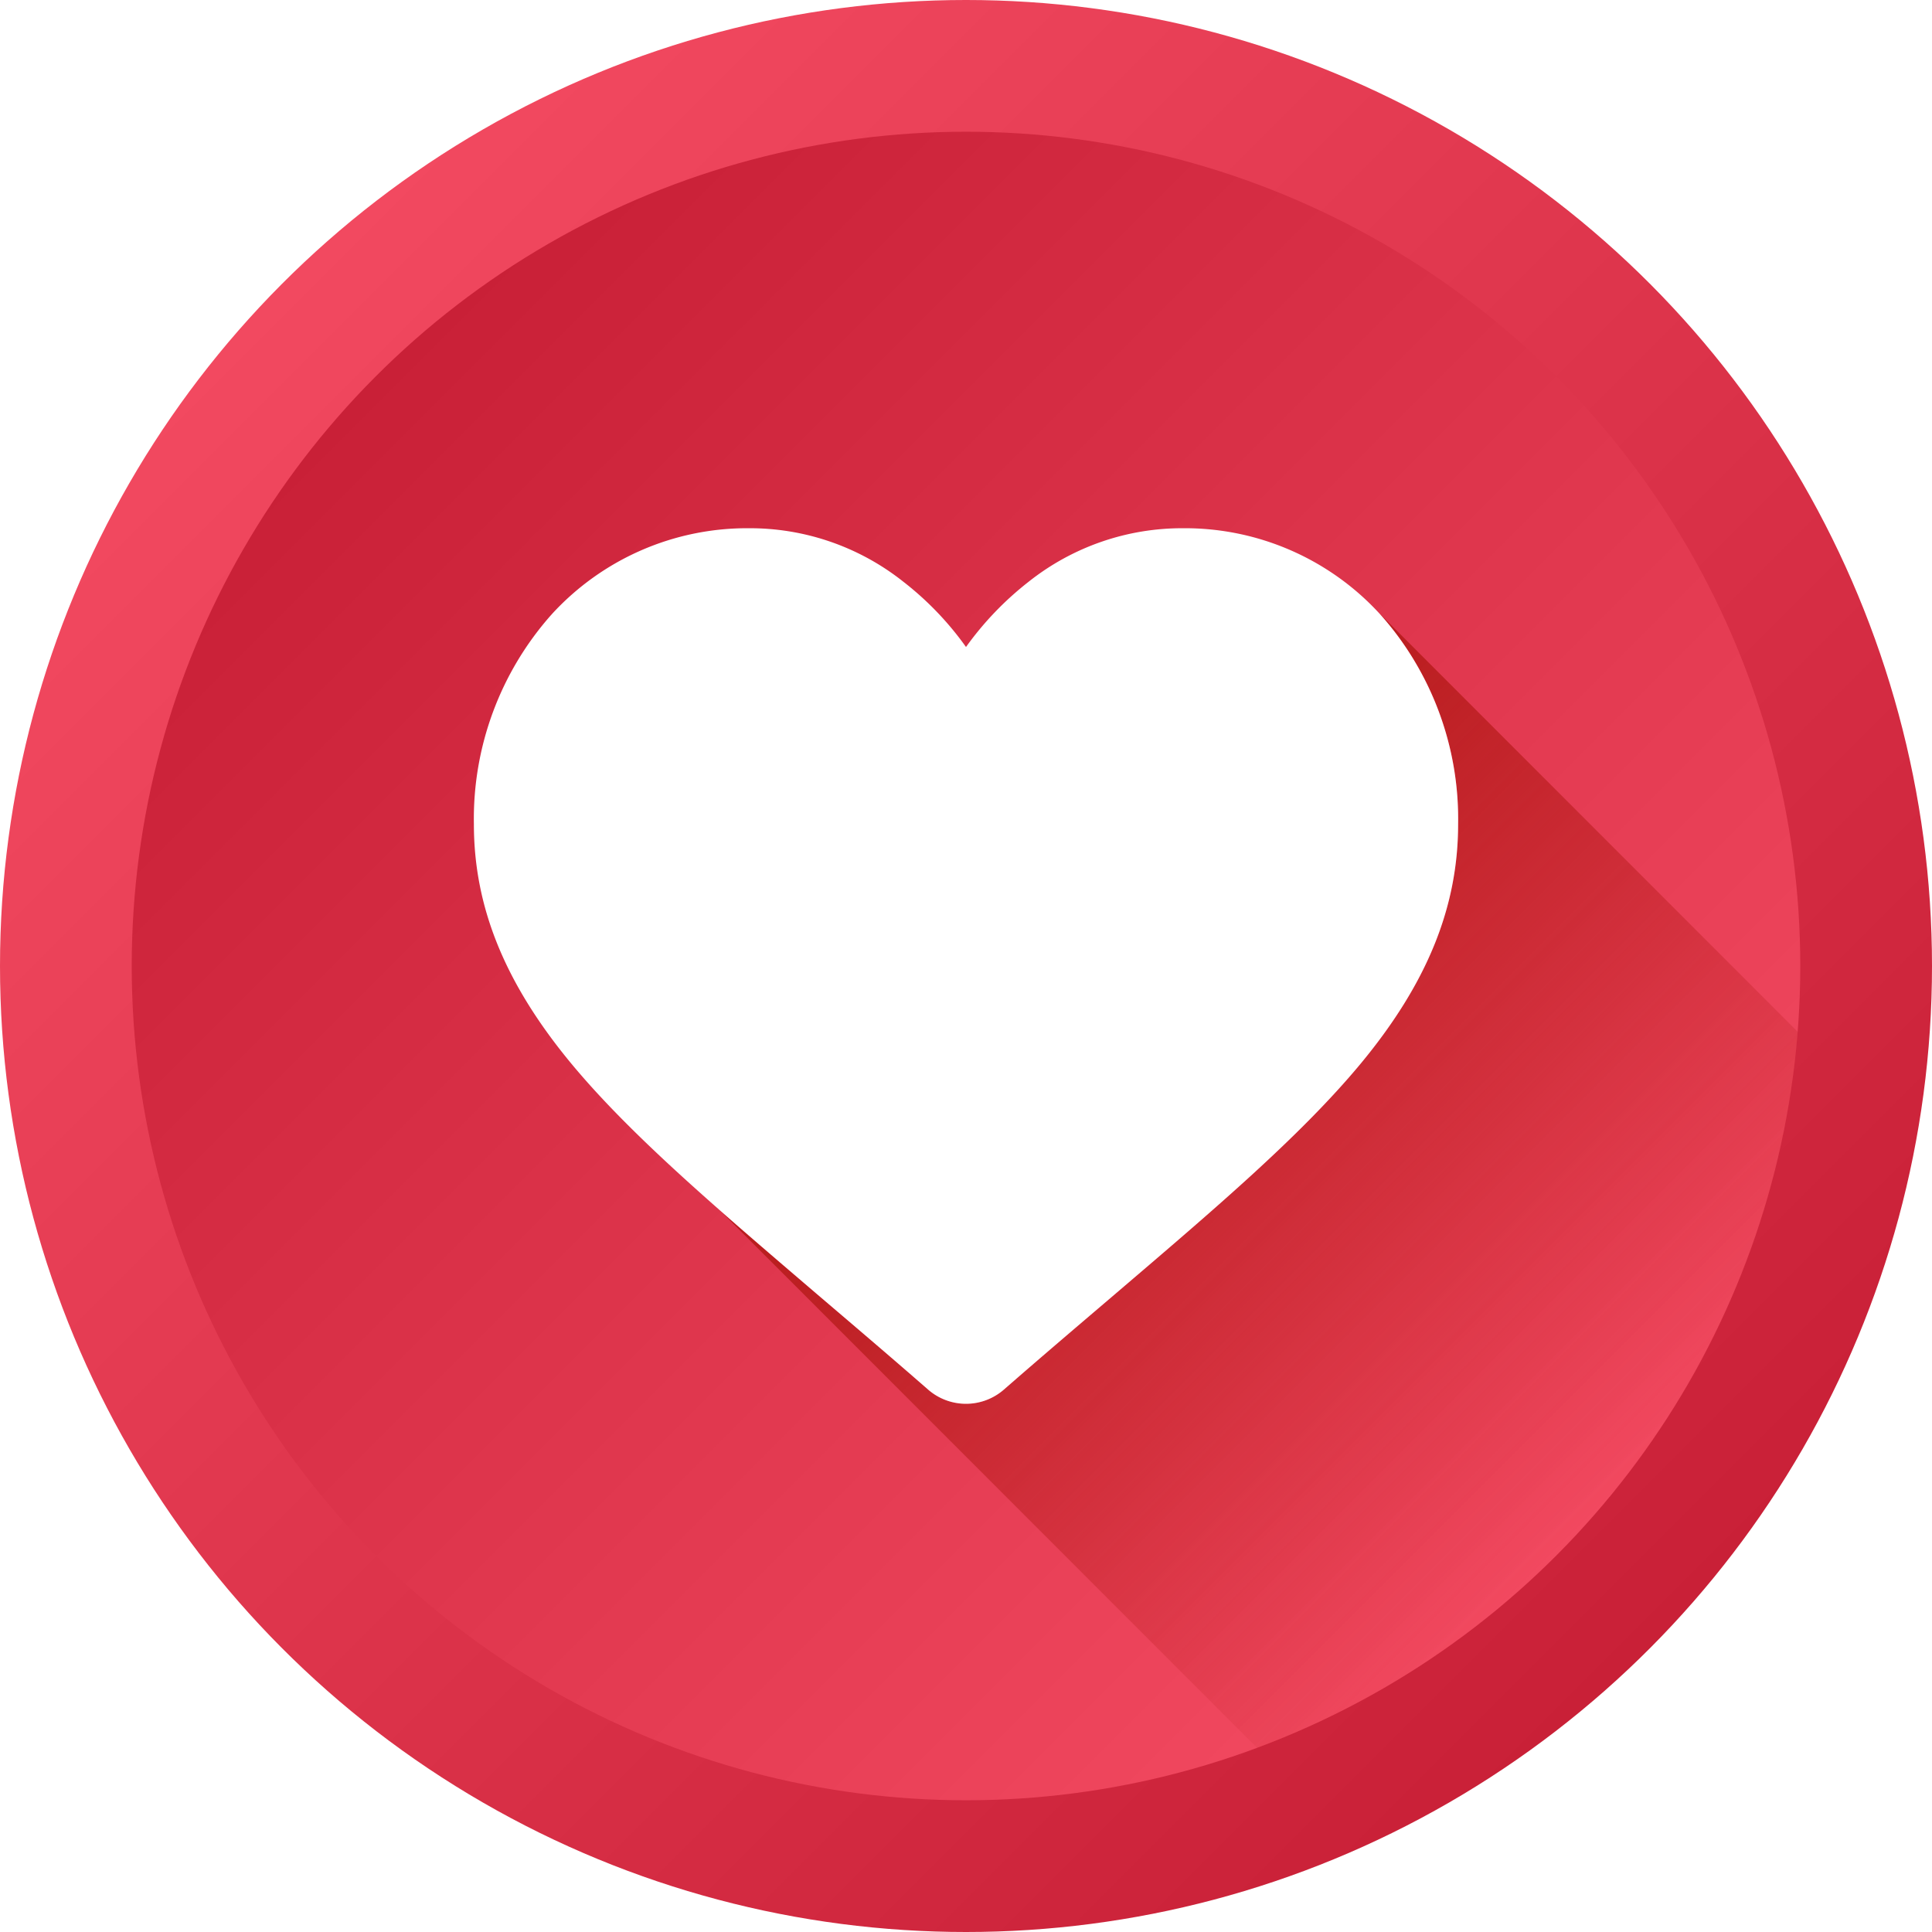
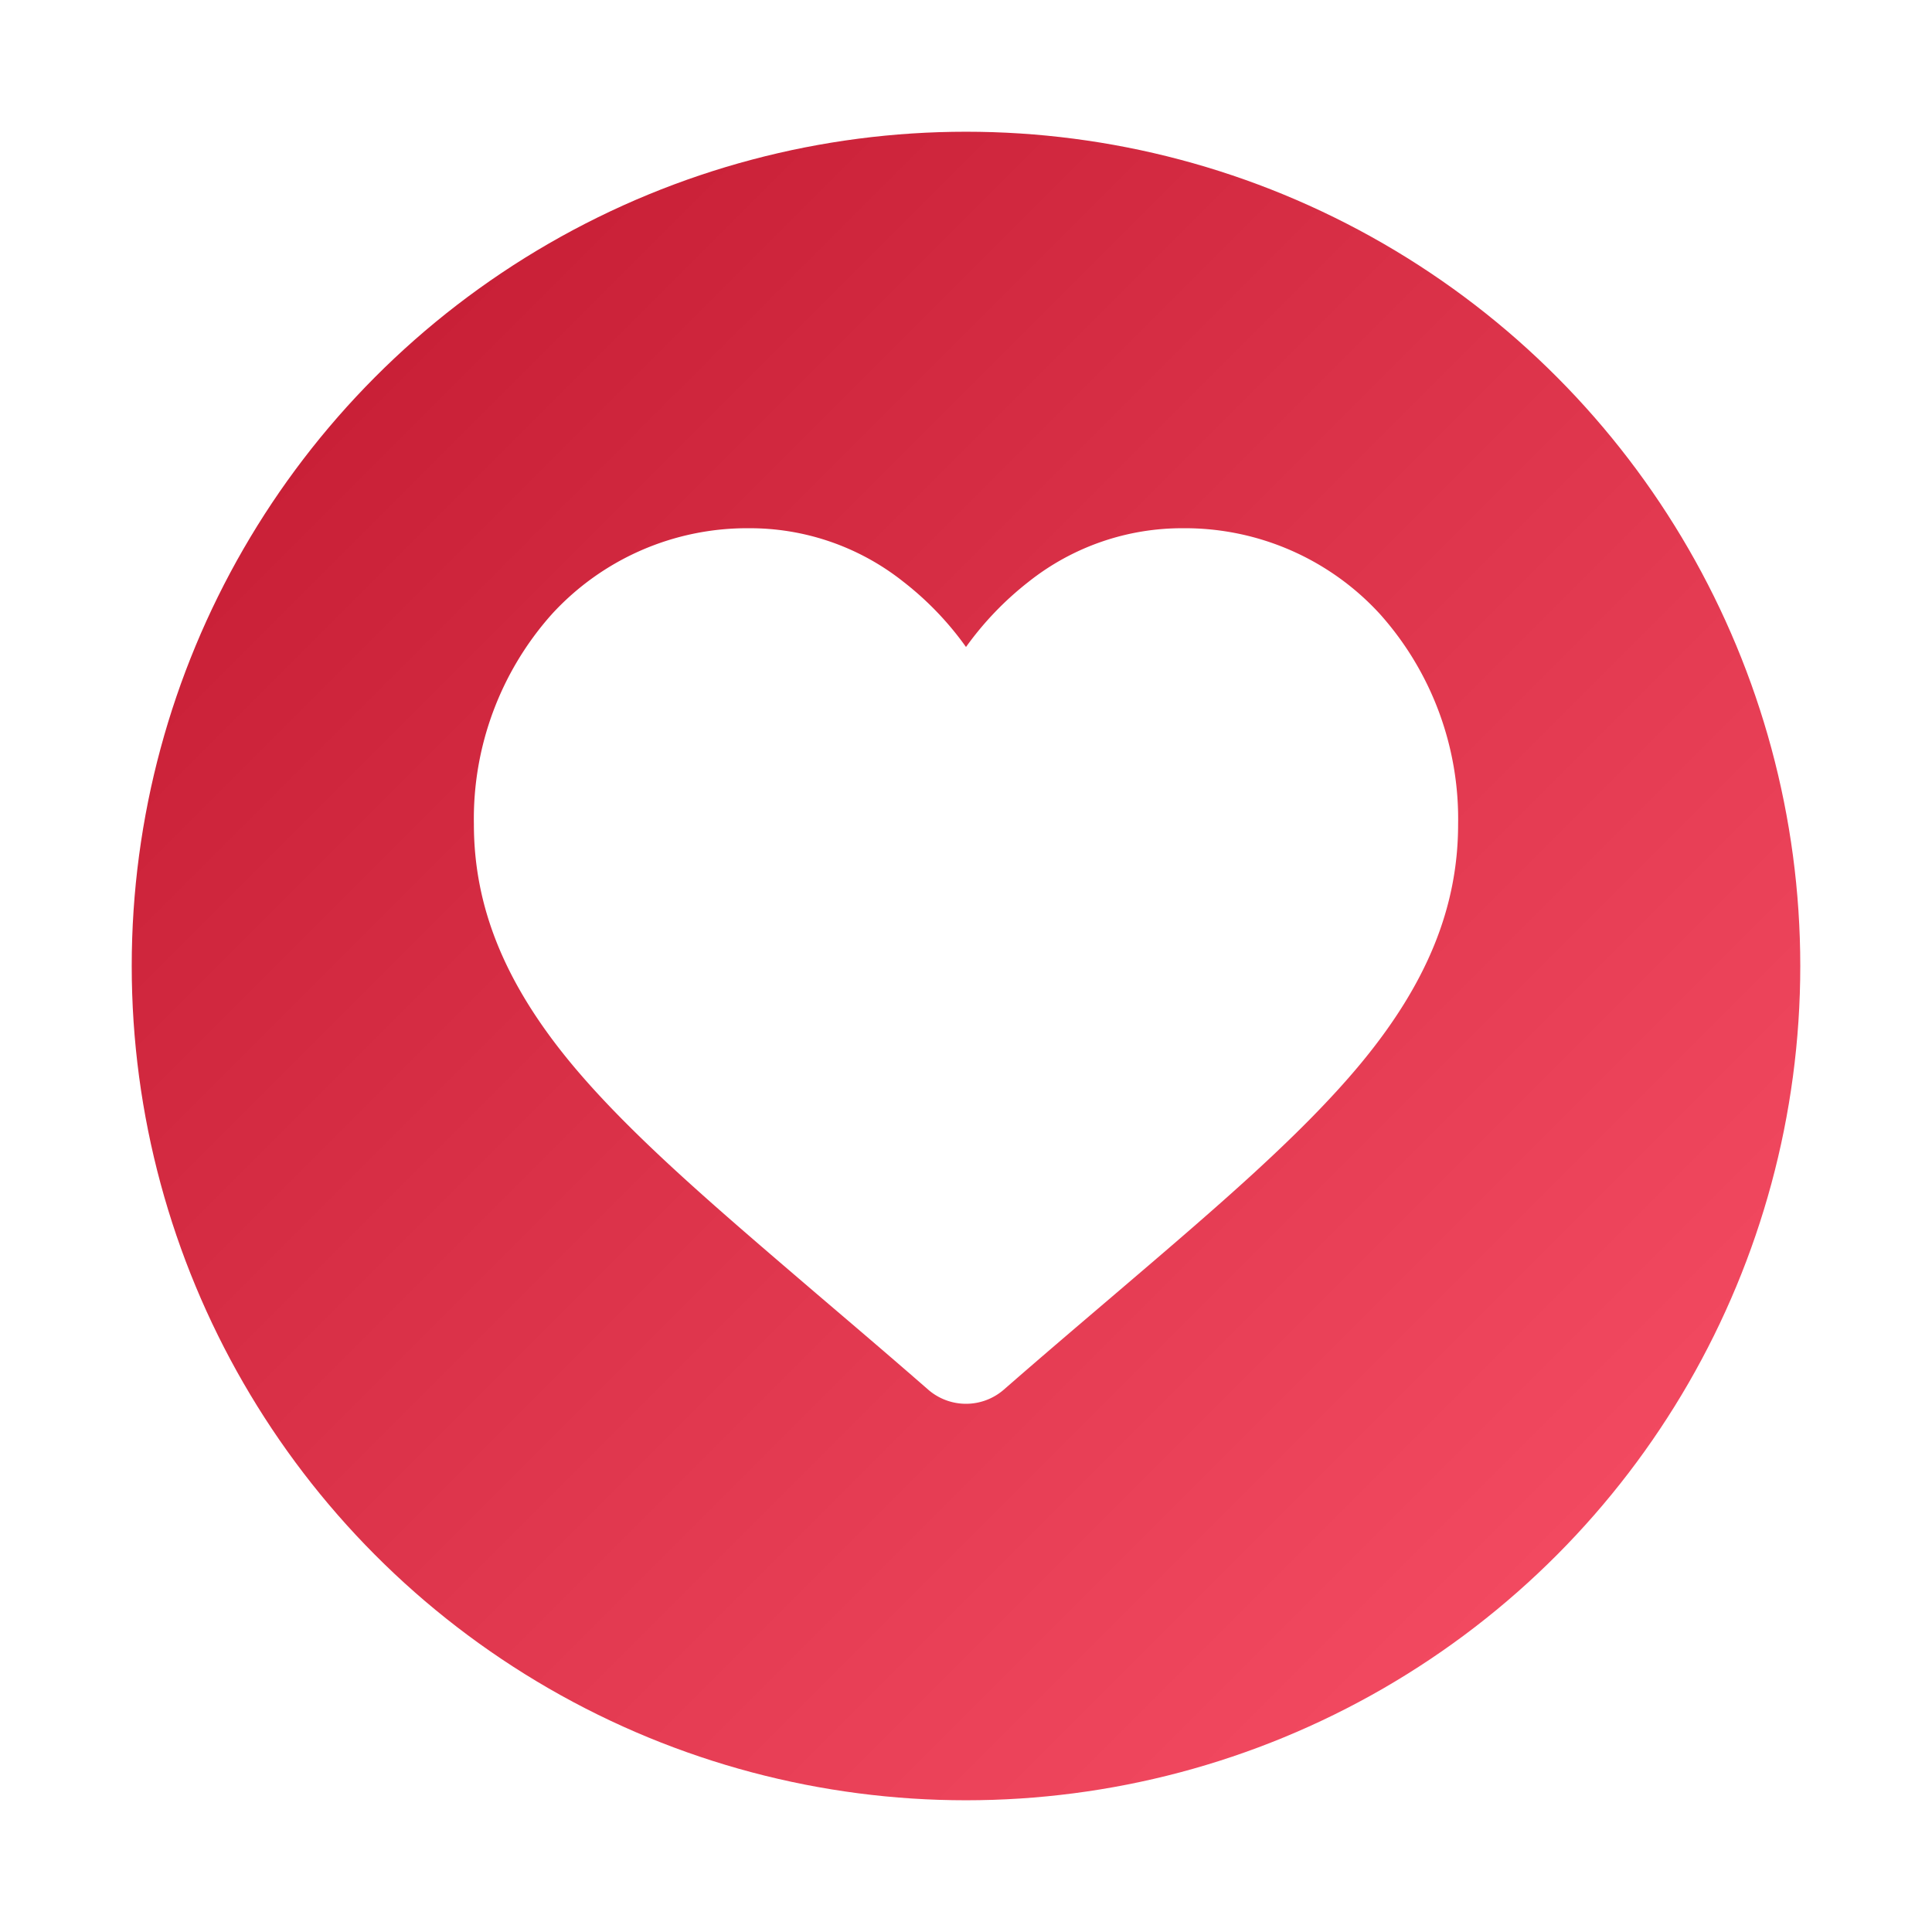
<svg xmlns="http://www.w3.org/2000/svg" version="1.1" width="120" height="120" x="0" y="0" viewBox="0 0 176 176" style="enable-background:new 0 0 512 512" xml:space="preserve">
  <defs>
    <linearGradient id="a" x1="25.77" x2="150.23" y1="25.77" y2="150.23" gradientUnits="userSpaceOnUse">
      <stop offset="0" stop-color="#f24960" />
      <stop offset="1" stop-color="#c92037" />
    </linearGradient>
    <linearGradient id="b" x1="34.26" x2="141.74" y1="34.26" y2="141.74" gradientUnits="userSpaceOnUse">
      <stop offset="0" stop-color="#c92037" />
      <stop offset="1" stop-color="#f24960" />
    </linearGradient>
    <linearGradient id="c" x1="94.29" x2="148.02" y1="81.73" y2="135.45" gradientUnits="userSpaceOnUse">
      <stop offset="0" stop-color="#b71c1c" />
      <stop offset=".6" stop-color="#b71c1c" stop-opacity=".39" />
      <stop offset="1" stop-color="#b71c1c" stop-opacity="0" />
    </linearGradient>
  </defs>
  <g>
    <linearGradient id="a" x1="25.77" x2="150.23" y1="25.77" y2="150.23" gradientUnits="userSpaceOnUse">
      <stop offset="0" stop-color="#f24960" />
      <stop offset="1" stop-color="#c92037" />
    </linearGradient>
    <linearGradient id="b" x1="34.26" x2="141.74" y1="34.26" y2="141.74" gradientUnits="userSpaceOnUse">
      <stop offset="0" stop-color="#c92037" />
      <stop offset="1" stop-color="#f24960" />
    </linearGradient>
    <linearGradient id="c" x1="94.29" x2="148.02" y1="81.73" y2="135.45" gradientUnits="userSpaceOnUse">
      <stop offset="0" stop-color="#b71c1c" />
      <stop offset=".6" stop-color="#b71c1c" stop-opacity=".39" />
      <stop offset="1" stop-color="#b71c1c" stop-opacity="0" />
    </linearGradient>
    <g data-name="Layer 2">
      <g data-name="07.Love">
-         <circle cx="88" cy="88" r="88" fill="url(&quot;#a&quot;)" data-name="Background 01" opacity="1" data-original="url(#a)" />
        <circle cx="88" cy="88" r="76" fill="url(&quot;#b&quot;)" data-name="Background 02" opacity="1" data-original="url(#b)" />
-         <path fill="url(&quot;#c&quot;)" d="M163.77 94a76.07 76.07 0 0 1-49.22 65.26l-48.88-48.91c2.72 2.39 5.62 4.87 8.66 7.46s6.58 5.6 10.21 8.77a5.25 5.25 0 0 0 6.92 0c3.63-3.17 7.14-6.15 10.21-8.77 9-7.71 16.84-14.36 22.27-20.9 6.06-7.31 8.89-14.27 8.89-21.83a28 28 0 0 0-7.12-19.14c-.28-.31-.57-.61-.88-.9z" opacity="1" data-original="url(#c)" />
        <path fill="#FFFFFF" d="M123.94 96.91c-5.43 6.54-13.24 13.19-22.27 20.9-3.07 2.62-6.58 5.6-10.21 8.77a5.25 5.25 0 0 1-6.92 0c-3.63-3.17-7.14-6.15-10.21-8.77-9-7.71-16.84-14.36-22.27-20.9-6.06-7.31-8.89-14.27-8.89-21.83a28 28 0 0 1 7.11-19.14 24.12 24.12 0 0 1 17.94-7.82A22.48 22.48 0 0 1 82.3 53a28.31 28.31 0 0 1 5.7 5.94A28.83 28.83 0 0 1 93.7 53a22.48 22.48 0 0 1 14.08-4.88 24.08 24.08 0 0 1 17.93 7.82 28 28 0 0 1 7.12 19.14c0 7.56-2.83 14.52-8.89 21.83z" data-name="05.Love" opacity="1" data-original="#ffffff" />
      </g>
    </g>
  </g>
</svg>